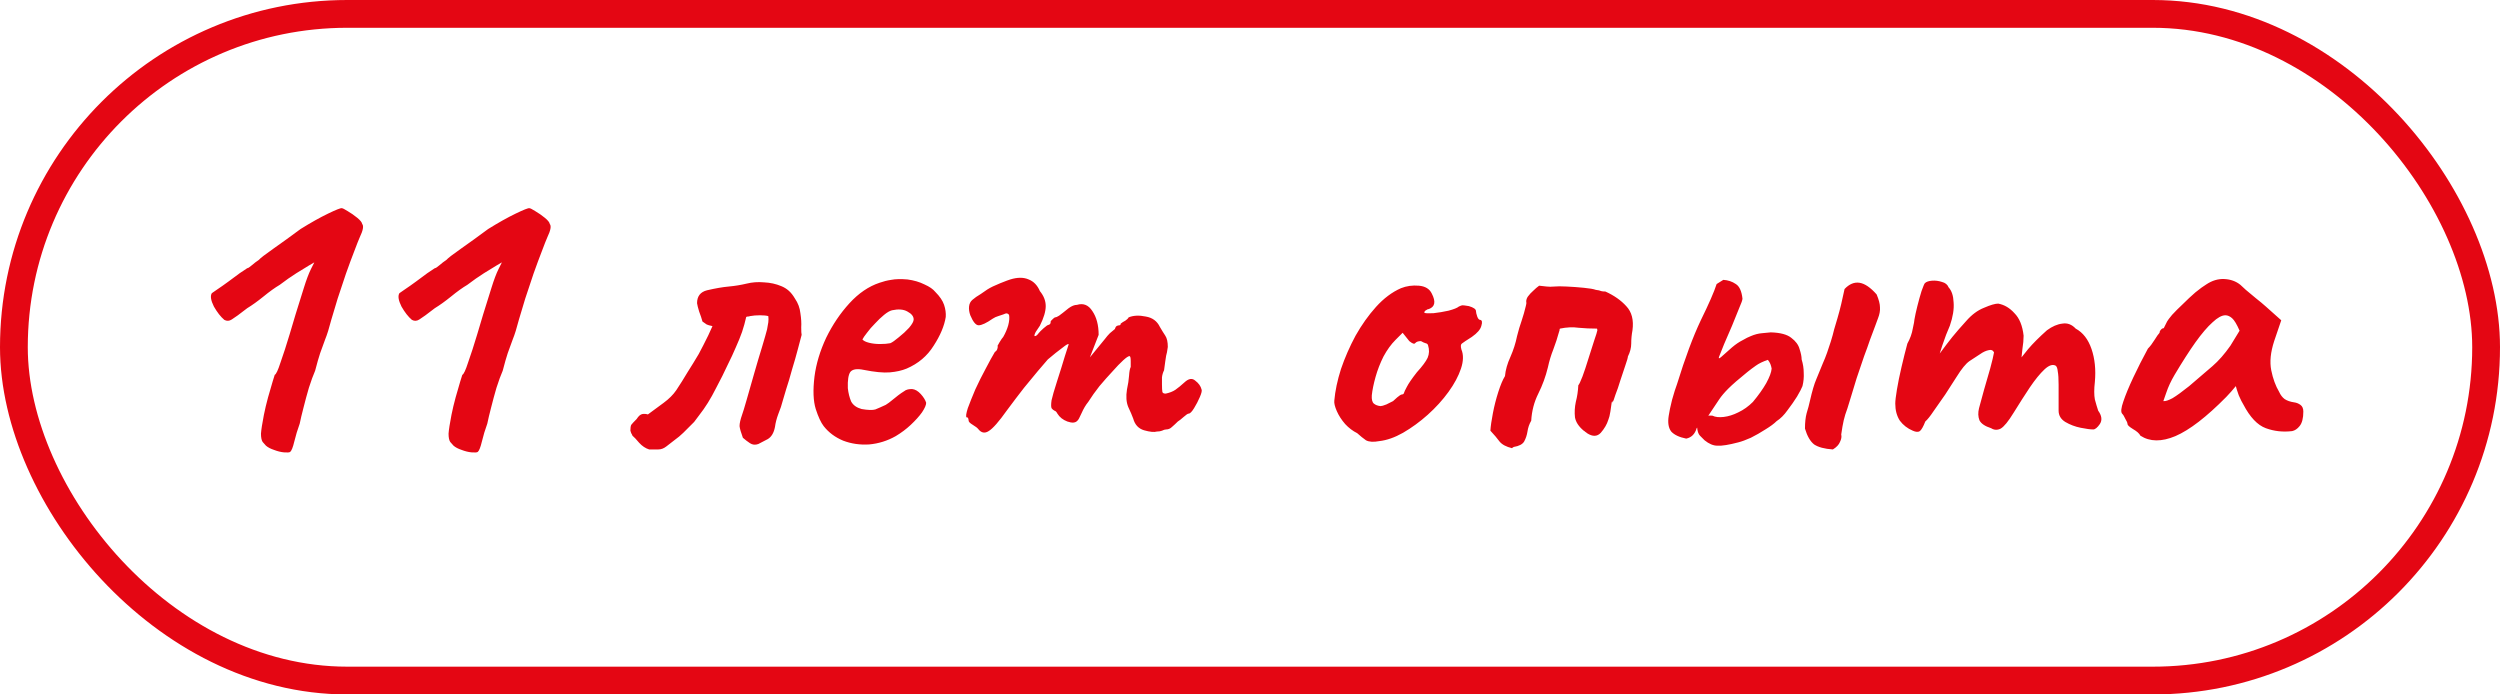
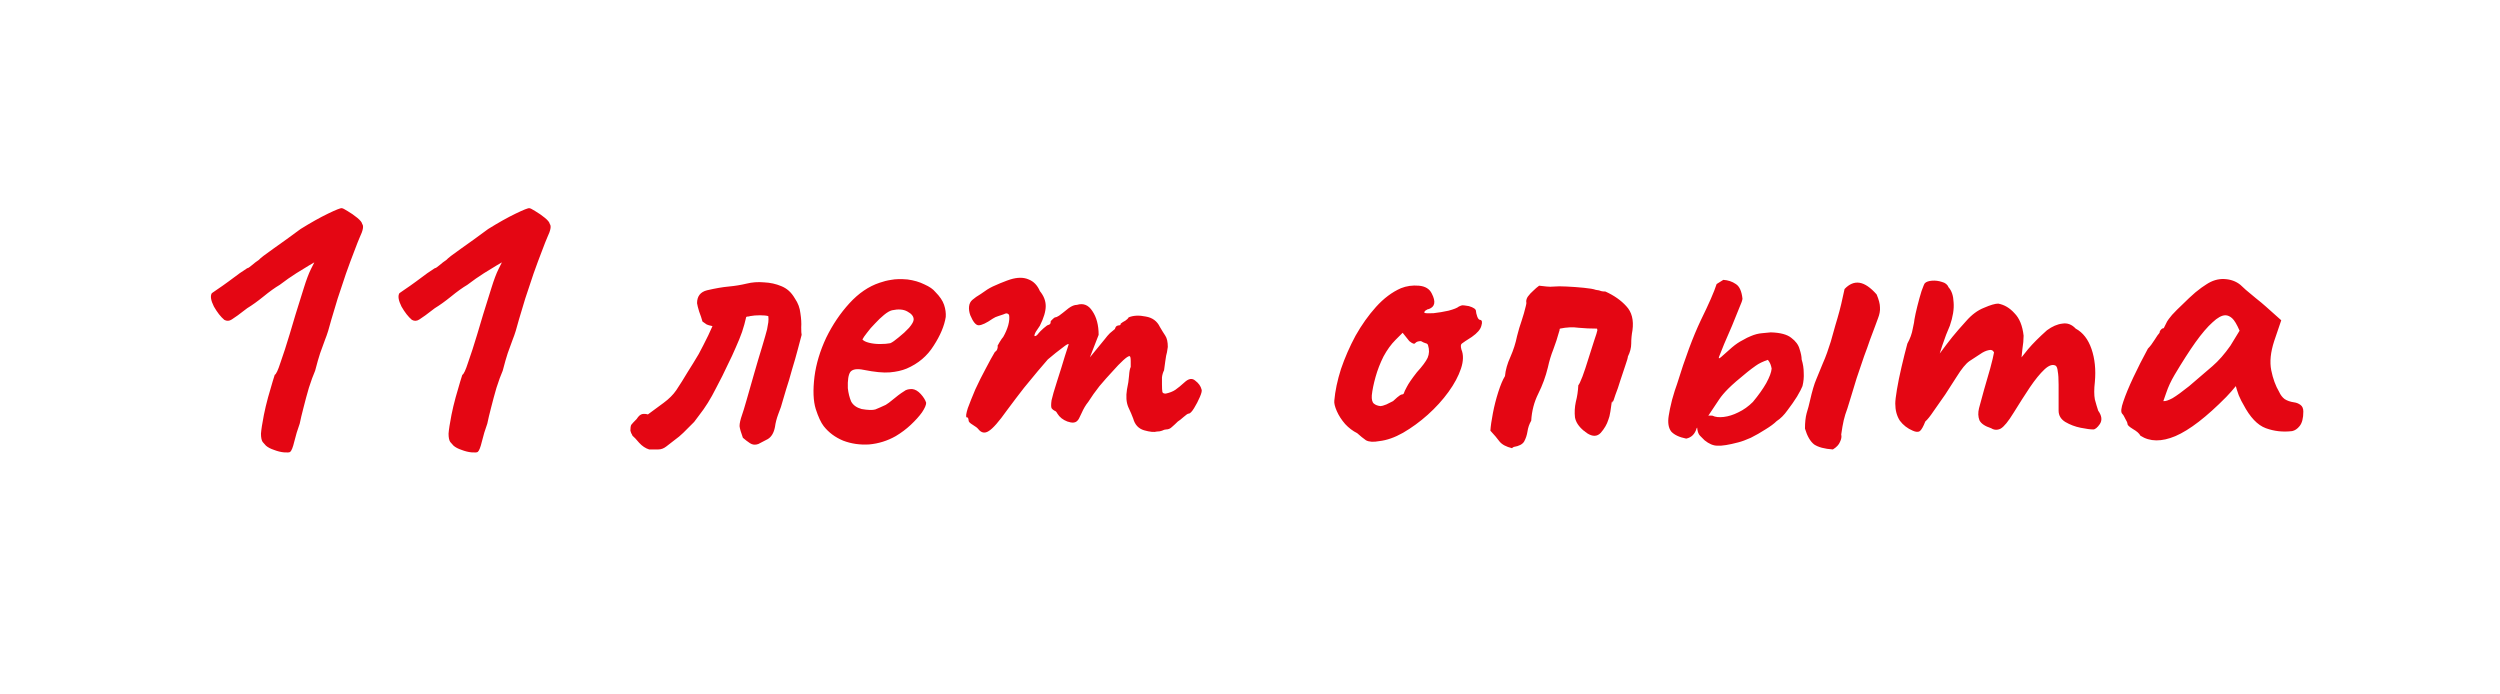
<svg xmlns="http://www.w3.org/2000/svg" width="90" height="25" viewBox="0 0 90 25" fill="none">
-   <rect x="0.5" y="0.5" width="89" height="24" rx="12" stroke="#E40613" />
-   <path d="M10.445 16.27C10.415 16.29 10.34 16.295 10.22 16.285C10.11 16.275 9.99 16.245 9.86 16.195C9.74 16.155 9.645 16.105 9.575 16.045C9.535 16.005 9.495 15.96 9.455 15.91C9.415 15.85 9.395 15.75 9.395 15.61C9.405 15.47 9.44 15.245 9.5 14.935C9.54 14.735 9.59 14.525 9.65 14.305C9.71 14.085 9.765 13.895 9.815 13.735C9.865 13.575 9.89 13.495 9.89 13.495C9.94 13.475 10.01 13.325 10.1 13.045C10.2 12.765 10.31 12.425 10.43 12.025C10.47 11.885 10.54 11.65 10.64 11.32C10.74 10.99 10.84 10.67 10.94 10.36C11.03 10.07 11.115 9.845 11.195 9.685C11.275 9.525 11.315 9.445 11.315 9.445C11.315 9.445 11.255 9.48 11.135 9.55C11.015 9.62 10.86 9.715 10.67 9.835C10.48 9.955 10.28 10.095 10.07 10.255C9.9 10.355 9.705 10.495 9.485 10.675C9.275 10.845 9.08 10.985 8.9 11.095C8.63 11.305 8.445 11.44 8.345 11.5C8.255 11.56 8.165 11.565 8.075 11.515C7.945 11.405 7.82 11.245 7.7 11.035C7.59 10.815 7.565 10.655 7.625 10.555C7.645 10.545 7.71 10.5 7.82 10.42C7.94 10.34 8.075 10.245 8.225 10.135C8.375 10.025 8.51 9.925 8.63 9.835C8.76 9.745 8.85 9.685 8.9 9.655C8.93 9.655 8.985 9.62 9.065 9.55C9.145 9.48 9.23 9.415 9.32 9.355C9.37 9.295 9.545 9.16 9.845 8.95C10.145 8.74 10.47 8.505 10.82 8.245C11.19 8.015 11.52 7.83 11.81 7.69C12.1 7.55 12.265 7.485 12.305 7.495C12.335 7.495 12.405 7.53 12.515 7.6C12.635 7.67 12.75 7.75 12.86 7.84C12.97 7.93 13.03 8.005 13.04 8.065C13.1 8.135 13.07 8.295 12.95 8.545C12.91 8.635 12.845 8.8 12.755 9.04C12.665 9.27 12.565 9.54 12.455 9.85C12.355 10.15 12.255 10.45 12.155 10.75C12.065 11.04 11.99 11.29 11.93 11.5C11.85 11.81 11.775 12.05 11.705 12.22C11.645 12.39 11.585 12.555 11.525 12.715C11.475 12.865 11.415 13.075 11.345 13.345C11.275 13.505 11.2 13.71 11.12 13.96C11.05 14.2 10.985 14.44 10.925 14.68C10.865 14.91 10.82 15.1 10.79 15.25C10.71 15.47 10.645 15.685 10.595 15.895C10.545 16.105 10.495 16.23 10.445 16.27ZM17.198 16.27C17.168 16.29 17.093 16.295 16.973 16.285C16.863 16.275 16.743 16.245 16.613 16.195C16.493 16.155 16.398 16.105 16.328 16.045C16.288 16.005 16.248 15.96 16.208 15.91C16.168 15.85 16.148 15.75 16.148 15.61C16.158 15.47 16.193 15.245 16.253 14.935C16.293 14.735 16.343 14.525 16.403 14.305C16.463 14.085 16.518 13.895 16.568 13.735C16.618 13.575 16.643 13.495 16.643 13.495C16.693 13.475 16.763 13.325 16.853 13.045C16.953 12.765 17.063 12.425 17.183 12.025C17.223 11.885 17.293 11.65 17.393 11.32C17.493 10.99 17.593 10.67 17.693 10.36C17.783 10.07 17.868 9.845 17.948 9.685C18.028 9.525 18.068 9.445 18.068 9.445C18.068 9.445 18.008 9.48 17.888 9.55C17.768 9.62 17.613 9.715 17.423 9.835C17.233 9.955 17.033 10.095 16.823 10.255C16.653 10.355 16.458 10.495 16.238 10.675C16.028 10.845 15.833 10.985 15.653 11.095C15.383 11.305 15.198 11.44 15.098 11.5C15.008 11.56 14.918 11.565 14.828 11.515C14.698 11.405 14.573 11.245 14.453 11.035C14.343 10.815 14.318 10.655 14.378 10.555C14.398 10.545 14.463 10.5 14.573 10.42C14.693 10.34 14.828 10.245 14.978 10.135C15.128 10.025 15.263 9.925 15.383 9.835C15.513 9.745 15.603 9.685 15.653 9.655C15.683 9.655 15.738 9.62 15.818 9.55C15.898 9.48 15.983 9.415 16.073 9.355C16.123 9.295 16.298 9.16 16.598 8.95C16.898 8.74 17.223 8.505 17.573 8.245C17.943 8.015 18.273 7.83 18.563 7.69C18.853 7.55 19.018 7.485 19.058 7.495C19.088 7.495 19.158 7.53 19.268 7.6C19.388 7.67 19.503 7.75 19.613 7.84C19.723 7.93 19.783 8.005 19.793 8.065C19.853 8.135 19.823 8.295 19.703 8.545C19.663 8.635 19.598 8.8 19.508 9.04C19.418 9.27 19.318 9.54 19.208 9.85C19.108 10.15 19.008 10.45 18.908 10.75C18.818 11.04 18.743 11.29 18.683 11.5C18.603 11.81 18.528 12.05 18.458 12.22C18.398 12.39 18.338 12.555 18.278 12.715C18.228 12.865 18.168 13.075 18.098 13.345C18.028 13.505 17.953 13.71 17.873 13.96C17.803 14.2 17.738 14.44 17.678 14.68C17.618 14.91 17.573 15.1 17.543 15.25C17.463 15.47 17.398 15.685 17.348 15.895C17.298 16.105 17.248 16.23 17.198 16.27ZM23.369 16.18C23.239 16.14 23.119 16.06 23.009 15.94C22.909 15.82 22.829 15.735 22.769 15.685C22.759 15.655 22.744 15.625 22.724 15.595C22.714 15.565 22.704 15.535 22.694 15.505C22.694 15.405 22.704 15.335 22.724 15.295C22.754 15.255 22.819 15.185 22.919 15.085C22.989 14.975 23.059 14.915 23.129 14.905C23.199 14.895 23.264 14.9 23.324 14.92C23.524 14.77 23.714 14.63 23.894 14.5C24.084 14.36 24.234 14.21 24.344 14.05C24.484 13.84 24.619 13.625 24.749 13.405C24.889 13.185 25.024 12.965 25.154 12.745C25.204 12.655 25.259 12.55 25.319 12.43C25.379 12.31 25.439 12.19 25.499 12.07C25.559 11.94 25.609 11.83 25.649 11.74C25.549 11.72 25.479 11.7 25.439 11.68C25.399 11.65 25.349 11.615 25.289 11.575C25.259 11.465 25.219 11.345 25.169 11.215C25.129 11.085 25.104 10.985 25.094 10.915C25.094 10.665 25.214 10.51 25.454 10.45C25.754 10.38 26.014 10.335 26.234 10.315C26.454 10.295 26.669 10.26 26.879 10.21C27.079 10.16 27.289 10.145 27.509 10.165C27.729 10.175 27.934 10.22 28.124 10.3C28.224 10.34 28.314 10.395 28.394 10.465C28.474 10.535 28.549 10.63 28.619 10.75C28.729 10.91 28.794 11.085 28.814 11.275C28.844 11.465 28.854 11.635 28.844 11.785C28.844 11.925 28.849 12.015 28.859 12.055C28.829 12.165 28.784 12.335 28.724 12.565C28.664 12.795 28.594 13.04 28.514 13.3C28.444 13.56 28.374 13.795 28.304 14.005C28.244 14.205 28.204 14.34 28.184 14.41C28.144 14.57 28.089 14.735 28.019 14.905C27.959 15.065 27.919 15.22 27.899 15.37C27.859 15.58 27.774 15.725 27.644 15.805C27.514 15.875 27.399 15.935 27.299 15.985C27.189 16.025 27.089 16.015 26.999 15.955C26.909 15.895 26.824 15.83 26.744 15.76C26.674 15.57 26.634 15.43 26.624 15.34C26.624 15.24 26.654 15.105 26.714 14.935C26.744 14.855 26.799 14.675 26.879 14.395C26.959 14.115 27.049 13.8 27.149 13.45C27.249 13.1 27.344 12.78 27.434 12.49C27.524 12.19 27.584 11.98 27.614 11.86C27.634 11.76 27.649 11.675 27.659 11.605C27.669 11.525 27.669 11.45 27.659 11.38C27.589 11.36 27.489 11.35 27.359 11.35C27.229 11.35 27.109 11.36 26.999 11.38C26.979 11.39 26.954 11.395 26.924 11.395C26.904 11.395 26.884 11.4 26.864 11.41C26.824 11.59 26.774 11.77 26.714 11.95C26.654 12.12 26.579 12.305 26.489 12.505C26.409 12.695 26.309 12.91 26.189 13.15C26.079 13.39 25.944 13.66 25.784 13.96C25.684 14.16 25.584 14.34 25.484 14.5C25.384 14.66 25.279 14.81 25.169 14.95L24.989 15.19C24.929 15.25 24.864 15.315 24.794 15.385C24.724 15.455 24.659 15.52 24.599 15.58C24.539 15.63 24.489 15.675 24.449 15.715L23.984 16.075C23.894 16.145 23.799 16.18 23.699 16.18C23.599 16.18 23.489 16.18 23.369 16.18ZM32.247 15.7C31.947 15.87 31.627 15.97 31.287 16C30.957 16.02 30.647 15.975 30.357 15.865C30.067 15.745 29.832 15.57 29.652 15.34C29.552 15.21 29.457 15.005 29.367 14.725C29.277 14.435 29.262 14.045 29.322 13.555C29.382 13.095 29.522 12.63 29.742 12.16C29.972 11.69 30.252 11.275 30.582 10.915C30.912 10.555 31.272 10.31 31.662 10.18C31.802 10.13 31.942 10.095 32.082 10.075C32.232 10.045 32.427 10.04 32.667 10.06C32.897 10.09 33.102 10.15 33.282 10.24C33.462 10.32 33.592 10.41 33.672 10.51C33.832 10.67 33.937 10.825 33.987 10.975C34.037 11.125 34.057 11.27 34.047 11.41C33.997 11.73 33.852 12.075 33.612 12.445C33.382 12.815 33.057 13.09 32.637 13.27C32.467 13.34 32.267 13.385 32.037 13.405C31.807 13.425 31.492 13.395 31.092 13.315C30.852 13.265 30.692 13.29 30.612 13.39C30.542 13.49 30.512 13.685 30.522 13.975C30.542 14.155 30.582 14.315 30.642 14.455C30.712 14.585 30.837 14.675 31.017 14.725C31.247 14.765 31.412 14.77 31.512 14.74C31.612 14.7 31.737 14.645 31.887 14.575C31.967 14.525 32.042 14.47 32.112 14.41C32.192 14.35 32.267 14.29 32.337 14.23C32.417 14.17 32.482 14.125 32.532 14.095C32.582 14.055 32.632 14.03 32.682 14.02C32.732 14.01 32.782 14.005 32.832 14.005C32.942 14.015 33.047 14.075 33.147 14.185C33.247 14.295 33.312 14.4 33.342 14.5C33.342 14.58 33.292 14.695 33.192 14.845C33.092 14.985 32.957 15.135 32.787 15.295C32.627 15.445 32.447 15.58 32.247 15.7ZM32.052 12.355C32.122 12.325 32.222 12.255 32.352 12.145C32.492 12.035 32.617 11.92 32.727 11.8C32.837 11.67 32.892 11.57 32.892 11.5C32.892 11.39 32.817 11.295 32.667 11.215C32.527 11.135 32.342 11.12 32.112 11.17C32.032 11.19 31.937 11.245 31.827 11.335C31.717 11.425 31.607 11.53 31.497 11.65C31.387 11.76 31.292 11.87 31.212 11.98C31.132 12.08 31.077 12.16 31.047 12.22C31.087 12.27 31.167 12.31 31.287 12.34C31.407 12.37 31.537 12.385 31.677 12.385C31.827 12.385 31.952 12.375 32.052 12.355ZM35.216 15.445C35.186 15.405 35.121 15.355 35.021 15.295C34.921 15.235 34.871 15.185 34.871 15.145C34.871 15.125 34.866 15.1 34.856 15.07C34.856 15.04 34.836 15.025 34.796 15.025C34.766 14.995 34.781 14.885 34.841 14.695C34.911 14.505 35.001 14.28 35.111 14.02C35.231 13.76 35.356 13.51 35.486 13.27C35.616 13.02 35.726 12.82 35.816 12.67C35.866 12.64 35.896 12.6 35.906 12.55C35.926 12.49 35.926 12.46 35.906 12.46C35.906 12.46 35.931 12.415 35.981 12.325C36.041 12.225 36.086 12.16 36.116 12.13C36.196 11.99 36.256 11.85 36.296 11.71C36.336 11.56 36.346 11.435 36.326 11.335C36.286 11.285 36.241 11.27 36.191 11.29C36.141 11.31 36.116 11.32 36.116 11.32C36.076 11.33 36.016 11.35 35.936 11.38C35.866 11.4 35.801 11.43 35.741 11.47C35.511 11.63 35.341 11.71 35.231 11.71C35.131 11.71 35.031 11.59 34.931 11.35C34.891 11.24 34.876 11.135 34.886 11.035C34.896 10.935 34.936 10.855 35.006 10.795C35.086 10.725 35.186 10.655 35.306 10.585C35.426 10.505 35.506 10.45 35.546 10.42C35.656 10.35 35.811 10.275 36.011 10.195C36.211 10.115 36.331 10.07 36.371 10.06C36.631 9.98 36.851 9.98 37.031 10.06C37.211 10.13 37.346 10.27 37.436 10.48C37.576 10.65 37.646 10.83 37.646 11.02C37.646 11.21 37.576 11.445 37.436 11.725L37.286 11.95C37.236 12.05 37.226 12.1 37.256 12.1C37.296 12.1 37.341 12.065 37.391 11.995C37.421 11.955 37.481 11.895 37.571 11.815C37.661 11.735 37.721 11.695 37.751 11.695C37.751 11.695 37.761 11.69 37.781 11.68C37.811 11.67 37.826 11.63 37.826 11.56C37.856 11.53 37.886 11.5 37.916 11.47C37.956 11.44 37.976 11.425 37.976 11.425C38.016 11.425 38.066 11.405 38.126 11.365C38.196 11.315 38.311 11.225 38.471 11.095C38.581 11.015 38.681 10.975 38.771 10.975C39.001 10.905 39.186 10.98 39.326 11.2C39.476 11.42 39.551 11.705 39.551 12.055L39.236 12.865L39.776 12.205C39.836 12.125 39.896 12.055 39.956 11.995C40.026 11.935 40.086 11.885 40.136 11.845C40.156 11.775 40.186 11.735 40.226 11.725C40.266 11.715 40.286 11.71 40.286 11.71C40.286 11.71 40.296 11.71 40.316 11.71C40.336 11.7 40.346 11.68 40.346 11.65C40.396 11.61 40.451 11.575 40.511 11.545C40.571 11.505 40.611 11.465 40.631 11.425C40.801 11.355 41.006 11.345 41.246 11.395C41.486 11.435 41.656 11.56 41.756 11.77C41.826 11.89 41.891 11.995 41.951 12.085C42.011 12.175 42.041 12.31 42.041 12.49C42.021 12.64 42.001 12.745 41.981 12.805C41.971 12.865 41.961 12.93 41.951 13C41.941 13.06 41.926 13.17 41.906 13.33C41.866 13.41 41.841 13.495 41.831 13.585C41.831 13.675 41.831 13.76 41.831 13.84C41.831 13.97 41.836 14.06 41.846 14.11C41.856 14.15 41.896 14.17 41.966 14.17C42.106 14.14 42.221 14.095 42.311 14.035C42.411 13.965 42.521 13.875 42.641 13.765C42.791 13.625 42.921 13.605 43.031 13.705C43.151 13.795 43.226 13.9 43.256 14.02C43.276 14.06 43.256 14.15 43.196 14.29C43.136 14.43 43.066 14.565 42.986 14.695C42.906 14.825 42.841 14.89 42.791 14.89C42.761 14.89 42.701 14.93 42.611 15.01C42.521 15.09 42.451 15.145 42.401 15.175C42.331 15.245 42.261 15.31 42.191 15.37C42.131 15.43 42.061 15.46 41.981 15.46C41.941 15.46 41.891 15.475 41.831 15.505C41.781 15.525 41.721 15.535 41.651 15.535C41.551 15.565 41.396 15.55 41.186 15.49C40.986 15.43 40.856 15.29 40.796 15.07C40.756 14.96 40.696 14.82 40.616 14.65C40.546 14.48 40.531 14.27 40.571 14.02C40.611 13.84 40.636 13.675 40.646 13.525C40.656 13.375 40.676 13.27 40.706 13.21C40.706 13.18 40.706 13.11 40.706 13C40.706 12.88 40.691 12.82 40.661 12.82C40.621 12.82 40.546 12.87 40.436 12.97C40.326 13.07 40.196 13.205 40.046 13.375C39.896 13.535 39.741 13.71 39.581 13.9C39.431 14.09 39.296 14.28 39.176 14.47C39.086 14.58 39.006 14.715 38.936 14.875C38.866 15.035 38.816 15.125 38.786 15.145C38.716 15.225 38.596 15.235 38.426 15.175C38.266 15.115 38.146 15.02 38.066 14.89C38.036 14.83 38.001 14.795 37.961 14.785C37.921 14.765 37.886 14.735 37.856 14.695C37.836 14.645 37.836 14.55 37.856 14.41C37.886 14.27 37.951 14.045 38.051 13.735C38.161 13.395 38.256 13.09 38.336 12.82C38.426 12.54 38.471 12.4 38.471 12.4C38.471 12.36 38.396 12.4 38.246 12.52C38.096 12.63 37.921 12.77 37.721 12.94C37.631 13.05 37.511 13.19 37.361 13.36C37.221 13.53 37.056 13.73 36.866 13.96C36.686 14.19 36.481 14.46 36.251 14.77C35.961 15.18 35.741 15.43 35.591 15.52C35.451 15.61 35.326 15.585 35.216 15.445ZM49.655 15.88C49.445 15.92 49.285 15.91 49.175 15.85C49.075 15.78 48.97 15.695 48.86 15.595C48.7 15.515 48.555 15.405 48.425 15.265C48.295 15.115 48.195 14.96 48.125 14.8C48.055 14.64 48.025 14.515 48.035 14.425C48.065 14.075 48.145 13.695 48.275 13.285C48.415 12.875 48.59 12.475 48.8 12.085C49.02 11.695 49.265 11.35 49.535 11.05C49.815 10.74 50.115 10.515 50.435 10.375C50.635 10.295 50.85 10.265 51.08 10.285C51.31 10.305 51.465 10.4 51.545 10.57C51.695 10.86 51.66 11.045 51.44 11.125C51.41 11.125 51.375 11.14 51.335 11.17C51.295 11.19 51.275 11.22 51.275 11.26C51.315 11.28 51.425 11.285 51.605 11.275C51.785 11.255 51.965 11.225 52.145 11.185C52.335 11.135 52.46 11.085 52.52 11.035C52.58 11.005 52.625 10.99 52.655 10.99C52.685 10.99 52.76 11 52.88 11.02C53.05 11.07 53.135 11.13 53.135 11.2C53.135 11.24 53.15 11.305 53.18 11.395C53.21 11.475 53.245 11.515 53.285 11.515C53.355 11.525 53.37 11.595 53.33 11.725C53.3 11.855 53.185 11.99 52.985 12.13C52.795 12.25 52.675 12.33 52.625 12.37C52.585 12.4 52.58 12.47 52.61 12.58C52.69 12.77 52.685 13 52.595 13.27C52.505 13.54 52.355 13.82 52.145 14.11C51.935 14.4 51.685 14.675 51.395 14.935C51.115 15.185 50.82 15.4 50.51 15.58C50.21 15.75 49.925 15.85 49.655 15.88ZM49.7 14.62C49.74 14.62 49.81 14.6 49.91 14.56C50.01 14.51 50.09 14.47 50.15 14.44C50.19 14.4 50.24 14.355 50.3 14.305C50.37 14.245 50.425 14.21 50.465 14.2C50.505 14.2 50.53 14.185 50.54 14.155C50.55 14.115 50.585 14.04 50.645 13.93C50.705 13.81 50.825 13.635 51.005 13.405C51.205 13.185 51.335 13.01 51.395 12.88C51.455 12.74 51.46 12.59 51.41 12.43C51.4 12.39 51.37 12.365 51.32 12.355C51.28 12.345 51.225 12.32 51.155 12.28C51.055 12.28 50.985 12.305 50.945 12.355C50.915 12.395 50.845 12.37 50.735 12.28L50.495 11.98L50.24 12.235C50.08 12.395 49.935 12.595 49.805 12.835C49.685 13.075 49.59 13.32 49.52 13.57C49.45 13.82 49.405 14.04 49.385 14.23C49.375 14.38 49.4 14.48 49.46 14.53C49.52 14.58 49.6 14.61 49.7 14.62ZM54.434 16.135C54.224 16.085 54.074 16.005 53.984 15.895C53.904 15.785 53.794 15.655 53.654 15.505C53.664 15.345 53.694 15.135 53.744 14.875C53.794 14.615 53.859 14.36 53.939 14.11C54.019 13.86 54.099 13.67 54.179 13.54C54.199 13.32 54.264 13.09 54.374 12.85C54.484 12.6 54.564 12.35 54.614 12.1C54.664 11.9 54.719 11.715 54.779 11.545C54.839 11.365 54.889 11.19 54.929 11.02C54.949 10.96 54.954 10.905 54.944 10.855C54.944 10.795 54.964 10.735 55.004 10.675C55.064 10.595 55.129 10.525 55.199 10.465C55.269 10.395 55.339 10.335 55.409 10.285C55.519 10.295 55.609 10.305 55.679 10.315C55.759 10.325 55.854 10.325 55.964 10.315C56.054 10.305 56.199 10.305 56.399 10.315C56.609 10.325 56.814 10.34 57.014 10.36C57.224 10.38 57.369 10.405 57.449 10.435C57.539 10.445 57.604 10.46 57.644 10.48C57.684 10.49 57.734 10.495 57.794 10.495C58.104 10.635 58.354 10.81 58.544 11.02C58.744 11.23 58.819 11.52 58.769 11.89C58.739 12.05 58.724 12.21 58.724 12.37C58.724 12.52 58.684 12.675 58.604 12.835C58.604 12.875 58.574 12.98 58.514 13.15C58.464 13.31 58.404 13.49 58.334 13.69C58.274 13.89 58.214 14.065 58.154 14.215C58.134 14.285 58.114 14.345 58.094 14.395C58.074 14.445 58.059 14.48 58.049 14.5C58.049 14.42 58.039 14.42 58.019 14.5C58.009 14.58 57.994 14.685 57.974 14.815C57.954 14.945 57.929 15.045 57.899 15.115C57.849 15.275 57.759 15.43 57.629 15.58C57.499 15.72 57.334 15.725 57.134 15.595C57.114 15.575 57.094 15.56 57.074 15.55C57.054 15.53 57.034 15.515 57.014 15.505C56.834 15.355 56.729 15.195 56.699 15.025C56.679 14.845 56.689 14.66 56.729 14.47C56.779 14.28 56.809 14.08 56.819 13.87C56.849 13.84 56.899 13.735 56.969 13.555C57.039 13.365 57.109 13.155 57.179 12.925C57.259 12.685 57.329 12.465 57.389 12.265C57.459 12.065 57.499 11.935 57.509 11.875C57.509 11.865 57.504 11.86 57.494 11.86C57.494 11.85 57.494 11.84 57.494 11.83C57.264 11.83 57.044 11.82 56.834 11.8C56.624 11.77 56.399 11.78 56.159 11.83C56.149 11.84 56.144 11.855 56.144 11.875C56.144 11.895 56.139 11.915 56.129 11.935C56.069 12.155 55.999 12.37 55.919 12.58C55.839 12.78 55.774 12.995 55.724 13.225C55.644 13.555 55.529 13.87 55.379 14.17C55.229 14.47 55.144 14.795 55.124 15.145C55.054 15.265 55.009 15.395 54.989 15.535C54.969 15.665 54.929 15.785 54.869 15.895C54.809 15.995 54.684 16.06 54.494 16.09C54.484 16.1 54.474 16.105 54.464 16.105C54.454 16.115 54.444 16.125 54.434 16.135ZM62.579 15.925C62.239 16.015 61.989 16.055 61.829 16.045C61.679 16.045 61.524 15.98 61.364 15.85C61.314 15.8 61.259 15.745 61.199 15.685C61.139 15.625 61.104 15.515 61.094 15.355C61.084 15.285 61.124 15.2 61.214 15.1C61.314 14.99 61.459 14.945 61.649 14.965C61.749 15.015 61.884 15.03 62.054 15.01C62.224 14.99 62.399 14.935 62.579 14.845C62.769 14.755 62.944 14.63 63.104 14.47C63.304 14.23 63.464 14.005 63.584 13.795C63.704 13.575 63.769 13.4 63.779 13.27C63.769 13.21 63.754 13.155 63.734 13.105C63.714 13.055 63.684 13.005 63.644 12.955C63.464 13.015 63.319 13.085 63.209 13.165C63.109 13.235 63.009 13.31 62.909 13.39C62.599 13.64 62.369 13.84 62.219 13.99C62.079 14.13 61.969 14.26 61.889 14.38C61.809 14.5 61.709 14.65 61.589 14.83C61.509 14.96 61.414 15.08 61.304 15.19C61.194 15.29 61.119 15.365 61.079 15.415C61.019 15.625 60.894 15.75 60.704 15.79C60.454 15.74 60.274 15.655 60.164 15.535C60.064 15.405 60.034 15.215 60.074 14.965C60.094 14.825 60.134 14.635 60.194 14.395C60.264 14.145 60.324 13.955 60.374 13.825C60.664 12.885 60.949 12.12 61.229 11.53C61.519 10.94 61.709 10.505 61.799 10.225L62.039 10.075C62.209 10.085 62.359 10.135 62.489 10.225C62.619 10.305 62.699 10.48 62.729 10.75C62.729 10.8 62.689 10.915 62.609 11.095C62.539 11.275 62.454 11.485 62.354 11.725C62.254 11.955 62.159 12.175 62.069 12.385C61.989 12.585 61.929 12.735 61.889 12.835C61.859 12.915 61.884 12.92 61.964 12.85C62.054 12.77 62.184 12.655 62.354 12.505C62.484 12.395 62.609 12.31 62.729 12.25C62.849 12.18 62.949 12.13 63.029 12.1C63.169 12.04 63.304 12.005 63.434 11.995C63.574 11.985 63.679 11.975 63.749 11.965C64.089 11.975 64.334 12.04 64.484 12.16C64.644 12.28 64.744 12.415 64.784 12.565C64.834 12.715 64.859 12.84 64.859 12.94C64.909 13.1 64.934 13.26 64.934 13.42C64.944 13.58 64.929 13.74 64.889 13.9C64.859 13.98 64.794 14.105 64.694 14.275C64.594 14.435 64.479 14.6 64.349 14.77C64.229 14.94 64.099 15.07 63.959 15.16C63.869 15.25 63.734 15.35 63.554 15.46C63.384 15.57 63.209 15.67 63.029 15.76C62.849 15.84 62.699 15.895 62.579 15.925ZM65.984 16.18C65.684 16.16 65.459 16.1 65.309 16C65.169 15.89 65.059 15.7 64.979 15.43C64.979 15.21 64.999 15.025 65.039 14.875C65.089 14.715 65.129 14.565 65.159 14.425C65.239 14.075 65.314 13.82 65.384 13.66C65.454 13.49 65.534 13.295 65.624 13.075C65.674 12.965 65.724 12.84 65.774 12.7C65.824 12.56 65.869 12.425 65.909 12.295C65.959 12.135 65.999 11.99 66.029 11.86C66.069 11.72 66.109 11.585 66.149 11.455C66.199 11.285 66.244 11.115 66.284 10.945C66.324 10.775 66.364 10.595 66.404 10.405C66.574 10.225 66.754 10.15 66.944 10.18C67.134 10.21 67.339 10.35 67.559 10.6C67.639 10.79 67.679 10.945 67.679 11.065C67.689 11.185 67.664 11.32 67.604 11.47C67.584 11.52 67.549 11.615 67.499 11.755C67.449 11.885 67.389 12.045 67.319 12.235C67.259 12.415 67.189 12.61 67.109 12.82C67.019 13.08 66.929 13.345 66.839 13.615C66.759 13.875 66.689 14.105 66.629 14.305C66.569 14.495 66.529 14.625 66.509 14.695C66.449 14.855 66.404 15 66.374 15.13C66.344 15.26 66.314 15.43 66.284 15.64C66.304 15.72 66.289 15.81 66.239 15.91C66.199 16.01 66.114 16.1 65.984 16.18ZM68.86 15.505C68.67 15.425 68.515 15.305 68.395 15.145C68.285 14.975 68.23 14.77 68.23 14.53C68.23 14.43 68.25 14.26 68.29 14.02C68.33 13.78 68.385 13.51 68.455 13.21C68.525 12.91 68.595 12.63 68.665 12.37C68.765 12.19 68.83 12.01 68.86 11.83C68.9 11.65 68.92 11.54 68.92 11.5C68.94 11.38 68.975 11.22 69.025 11.02C69.075 10.82 69.125 10.64 69.175 10.48C69.235 10.31 69.275 10.215 69.295 10.195C69.345 10.145 69.43 10.115 69.55 10.105C69.67 10.095 69.79 10.11 69.91 10.15C70.03 10.18 70.11 10.245 70.15 10.345C70.26 10.465 70.32 10.645 70.33 10.885C70.35 11.125 70.305 11.405 70.195 11.725C70.105 11.925 70.015 12.16 69.925 12.43C69.835 12.7 69.755 12.95 69.685 13.18C69.625 13.4 69.59 13.55 69.58 13.63L69.04 13.615C69.21 13.455 69.37 13.29 69.52 13.12C69.67 12.94 69.78 12.8 69.85 12.7C70.02 12.47 70.165 12.28 70.285 12.13C70.415 11.97 70.58 11.78 70.78 11.56C70.98 11.33 71.195 11.17 71.425 11.08C71.655 10.98 71.825 10.93 71.935 10.93C72.155 10.97 72.35 11.085 72.52 11.275C72.7 11.455 72.81 11.725 72.85 12.085C72.85 12.225 72.835 12.39 72.805 12.58C72.785 12.77 72.775 12.865 72.775 12.865C72.775 12.865 72.855 12.765 73.015 12.565C73.185 12.365 73.41 12.14 73.69 11.89C73.88 11.75 74.065 11.67 74.245 11.65C74.425 11.62 74.585 11.68 74.725 11.83C74.985 11.97 75.175 12.215 75.295 12.565C75.415 12.915 75.455 13.31 75.415 13.75C75.385 14.01 75.385 14.22 75.415 14.38C75.455 14.53 75.495 14.665 75.535 14.785C75.665 14.965 75.685 15.125 75.595 15.265C75.505 15.395 75.425 15.46 75.355 15.46C75.255 15.46 75.105 15.44 74.905 15.4C74.705 15.36 74.52 15.29 74.35 15.19C74.19 15.09 74.11 14.955 74.11 14.785V13.855C74.11 13.635 74.1 13.475 74.08 13.375C74.07 13.265 74.045 13.195 74.005 13.165C73.895 13.105 73.76 13.15 73.6 13.3C73.44 13.45 73.265 13.665 73.075 13.945C72.895 14.215 72.7 14.52 72.49 14.86C72.3 15.17 72.145 15.36 72.025 15.43C71.905 15.49 71.79 15.485 71.68 15.415C71.46 15.345 71.32 15.25 71.26 15.13C71.21 15 71.205 14.855 71.245 14.695C71.295 14.525 71.355 14.305 71.425 14.035C71.505 13.765 71.58 13.505 71.65 13.255C71.72 12.995 71.765 12.805 71.785 12.685C71.745 12.605 71.675 12.58 71.575 12.61C71.485 12.63 71.39 12.675 71.29 12.745C71.17 12.825 71.04 12.91 70.9 13C70.77 13.09 70.615 13.28 70.435 13.57C70.315 13.76 70.18 13.97 70.03 14.2C69.88 14.42 69.74 14.62 69.61 14.8C69.49 14.98 69.39 15.105 69.31 15.175C69.24 15.355 69.175 15.47 69.115 15.52C69.055 15.56 68.97 15.555 68.86 15.505ZM77.055 15.685C77.015 15.605 76.925 15.525 76.785 15.445C76.655 15.365 76.59 15.305 76.59 15.265C76.59 15.225 76.565 15.165 76.515 15.085C76.475 14.995 76.435 14.93 76.395 14.89C76.345 14.83 76.36 14.685 76.44 14.455C76.52 14.215 76.64 13.925 76.8 13.585C76.96 13.245 77.135 12.9 77.325 12.55C77.405 12.47 77.485 12.365 77.565 12.235C77.645 12.105 77.705 12.02 77.745 11.98C77.745 11.94 77.76 11.905 77.79 11.875C77.82 11.835 77.855 11.815 77.895 11.815L78.015 11.575C78.035 11.535 78.095 11.455 78.195 11.335C78.305 11.215 78.435 11.085 78.585 10.945C78.735 10.795 78.885 10.655 79.035 10.525C79.195 10.395 79.325 10.3 79.425 10.24C79.635 10.1 79.85 10.035 80.07 10.045C80.3 10.055 80.495 10.125 80.655 10.255C80.685 10.285 80.75 10.345 80.85 10.435C80.96 10.525 81.08 10.625 81.21 10.735C81.35 10.845 81.47 10.945 81.57 11.035L82.125 11.53L81.87 12.28C81.74 12.68 81.705 13.03 81.765 13.33C81.825 13.63 81.92 13.89 82.05 14.11C82.1 14.22 82.165 14.305 82.245 14.365C82.335 14.425 82.45 14.465 82.59 14.485C82.67 14.495 82.745 14.525 82.815 14.575C82.885 14.625 82.92 14.705 82.92 14.815C82.92 15.055 82.875 15.23 82.785 15.34C82.705 15.44 82.615 15.5 82.515 15.52C82.185 15.56 81.87 15.525 81.57 15.415C81.27 15.305 81 15.02 80.76 14.56C80.72 14.5 80.665 14.39 80.595 14.23C80.535 14.06 80.5 13.95 80.49 13.9C80.45 13.95 80.395 14.015 80.325 14.095C80.265 14.165 80.205 14.23 80.145 14.29C79.435 15.01 78.825 15.48 78.315 15.7C77.815 15.91 77.395 15.905 77.055 15.685ZM77.88 14.44C77.95 14.45 78.06 14.415 78.21 14.335C78.36 14.245 78.56 14.1 78.81 13.9C79.15 13.61 79.43 13.37 79.65 13.18C79.87 12.99 80.085 12.745 80.295 12.445L80.625 11.905C80.525 11.675 80.435 11.525 80.355 11.455C80.275 11.385 80.195 11.35 80.115 11.35C79.985 11.35 79.83 11.435 79.65 11.605C79.47 11.765 79.265 12.005 79.035 12.325C78.815 12.635 78.565 13.025 78.285 13.495C78.155 13.715 78.055 13.93 77.985 14.14C77.915 14.34 77.88 14.44 77.88 14.44Z" fill="#E40613" />
+   <path d="M10.445 16.27C10.415 16.29 10.34 16.295 10.22 16.285C10.11 16.275 9.99 16.245 9.86 16.195C9.74 16.155 9.645 16.105 9.575 16.045C9.535 16.005 9.495 15.96 9.455 15.91C9.415 15.85 9.395 15.75 9.395 15.61C9.405 15.47 9.44 15.245 9.5 14.935C9.54 14.735 9.59 14.525 9.65 14.305C9.71 14.085 9.765 13.895 9.815 13.735C9.865 13.575 9.89 13.495 9.89 13.495C9.94 13.475 10.01 13.325 10.1 13.045C10.2 12.765 10.31 12.425 10.43 12.025C10.47 11.885 10.54 11.65 10.64 11.32C10.74 10.99 10.84 10.67 10.94 10.36C11.03 10.07 11.115 9.845 11.195 9.685C11.275 9.525 11.315 9.445 11.315 9.445C11.315 9.445 11.255 9.48 11.135 9.55C11.015 9.62 10.86 9.715 10.67 9.835C10.48 9.955 10.28 10.095 10.07 10.255C9.9 10.355 9.705 10.495 9.485 10.675C9.275 10.845 9.08 10.985 8.9 11.095C8.63 11.305 8.445 11.44 8.345 11.5C8.255 11.56 8.165 11.565 8.075 11.515C7.945 11.405 7.82 11.245 7.7 11.035C7.59 10.815 7.565 10.655 7.625 10.555C7.645 10.545 7.71 10.5 7.82 10.42C7.94 10.34 8.075 10.245 8.225 10.135C8.375 10.025 8.51 9.925 8.63 9.835C8.76 9.745 8.85 9.685 8.9 9.655C8.93 9.655 8.985 9.62 9.065 9.55C9.145 9.48 9.23 9.415 9.32 9.355C9.37 9.295 9.545 9.16 9.845 8.95C10.145 8.74 10.47 8.505 10.82 8.245C11.19 8.015 11.52 7.83 11.81 7.69C12.1 7.55 12.265 7.485 12.305 7.495C12.335 7.495 12.405 7.53 12.515 7.6C12.635 7.67 12.75 7.75 12.86 7.84C12.97 7.93 13.03 8.005 13.04 8.065C13.1 8.135 13.07 8.295 12.95 8.545C12.91 8.635 12.845 8.8 12.755 9.04C12.665 9.27 12.565 9.54 12.455 9.85C12.355 10.15 12.255 10.45 12.155 10.75C12.065 11.04 11.99 11.29 11.93 11.5C11.85 11.81 11.775 12.05 11.705 12.22C11.645 12.39 11.585 12.555 11.525 12.715C11.475 12.865 11.415 13.075 11.345 13.345C11.275 13.505 11.2 13.71 11.12 13.96C11.05 14.2 10.985 14.44 10.925 14.68C10.865 14.91 10.82 15.1 10.79 15.25C10.71 15.47 10.645 15.685 10.595 15.895C10.545 16.105 10.495 16.23 10.445 16.27ZM17.198 16.27C17.168 16.29 17.093 16.295 16.973 16.285C16.863 16.275 16.743 16.245 16.613 16.195C16.493 16.155 16.398 16.105 16.328 16.045C16.288 16.005 16.248 15.96 16.208 15.91C16.168 15.85 16.148 15.75 16.148 15.61C16.158 15.47 16.193 15.245 16.253 14.935C16.293 14.735 16.343 14.525 16.403 14.305C16.463 14.085 16.518 13.895 16.568 13.735C16.618 13.575 16.643 13.495 16.643 13.495C16.693 13.475 16.763 13.325 16.853 13.045C16.953 12.765 17.063 12.425 17.183 12.025C17.223 11.885 17.293 11.65 17.393 11.32C17.493 10.99 17.593 10.67 17.693 10.36C17.783 10.07 17.868 9.845 17.948 9.685C18.028 9.525 18.068 9.445 18.068 9.445C18.068 9.445 18.008 9.48 17.888 9.55C17.768 9.62 17.613 9.715 17.423 9.835C17.233 9.955 17.033 10.095 16.823 10.255C16.653 10.355 16.458 10.495 16.238 10.675C16.028 10.845 15.833 10.985 15.653 11.095C15.383 11.305 15.198 11.44 15.098 11.5C15.008 11.56 14.918 11.565 14.828 11.515C14.698 11.405 14.573 11.245 14.453 11.035C14.343 10.815 14.318 10.655 14.378 10.555C14.398 10.545 14.463 10.5 14.573 10.42C14.693 10.34 14.828 10.245 14.978 10.135C15.128 10.025 15.263 9.925 15.383 9.835C15.513 9.745 15.603 9.685 15.653 9.655C15.683 9.655 15.738 9.62 15.818 9.55C15.898 9.48 15.983 9.415 16.073 9.355C16.123 9.295 16.298 9.16 16.598 8.95C16.898 8.74 17.223 8.505 17.573 8.245C17.943 8.015 18.273 7.83 18.563 7.69C18.853 7.55 19.018 7.485 19.058 7.495C19.088 7.495 19.158 7.53 19.268 7.6C19.388 7.67 19.503 7.75 19.613 7.84C19.723 7.93 19.783 8.005 19.793 8.065C19.853 8.135 19.823 8.295 19.703 8.545C19.663 8.635 19.598 8.8 19.508 9.04C19.418 9.27 19.318 9.54 19.208 9.85C19.108 10.15 19.008 10.45 18.908 10.75C18.818 11.04 18.743 11.29 18.683 11.5C18.603 11.81 18.528 12.05 18.458 12.22C18.398 12.39 18.338 12.555 18.278 12.715C18.228 12.865 18.168 13.075 18.098 13.345C18.028 13.505 17.953 13.71 17.873 13.96C17.803 14.2 17.738 14.44 17.678 14.68C17.618 14.91 17.573 15.1 17.543 15.25C17.463 15.47 17.398 15.685 17.348 15.895C17.298 16.105 17.248 16.23 17.198 16.27ZM23.369 16.18C23.239 16.14 23.119 16.06 23.009 15.94C22.909 15.82 22.829 15.735 22.769 15.685C22.759 15.655 22.744 15.625 22.724 15.595C22.714 15.565 22.704 15.535 22.694 15.505C22.694 15.405 22.704 15.335 22.724 15.295C22.754 15.255 22.819 15.185 22.919 15.085C22.989 14.975 23.059 14.915 23.129 14.905C23.199 14.895 23.264 14.9 23.324 14.92C23.524 14.77 23.714 14.63 23.894 14.5C24.084 14.36 24.234 14.21 24.344 14.05C24.484 13.84 24.619 13.625 24.749 13.405C24.889 13.185 25.024 12.965 25.154 12.745C25.204 12.655 25.259 12.55 25.319 12.43C25.379 12.31 25.439 12.19 25.499 12.07C25.559 11.94 25.609 11.83 25.649 11.74C25.549 11.72 25.479 11.7 25.439 11.68C25.399 11.65 25.349 11.615 25.289 11.575C25.259 11.465 25.219 11.345 25.169 11.215C25.129 11.085 25.104 10.985 25.094 10.915C25.094 10.665 25.214 10.51 25.454 10.45C25.754 10.38 26.014 10.335 26.234 10.315C26.454 10.295 26.669 10.26 26.879 10.21C27.079 10.16 27.289 10.145 27.509 10.165C27.729 10.175 27.934 10.22 28.124 10.3C28.224 10.34 28.314 10.395 28.394 10.465C28.474 10.535 28.549 10.63 28.619 10.75C28.729 10.91 28.794 11.085 28.814 11.275C28.844 11.465 28.854 11.635 28.844 11.785C28.844 11.925 28.849 12.015 28.859 12.055C28.829 12.165 28.784 12.335 28.724 12.565C28.664 12.795 28.594 13.04 28.514 13.3C28.444 13.56 28.374 13.795 28.304 14.005C28.244 14.205 28.204 14.34 28.184 14.41C28.144 14.57 28.089 14.735 28.019 14.905C27.959 15.065 27.919 15.22 27.899 15.37C27.859 15.58 27.774 15.725 27.644 15.805C27.514 15.875 27.399 15.935 27.299 15.985C27.189 16.025 27.089 16.015 26.999 15.955C26.909 15.895 26.824 15.83 26.744 15.76C26.674 15.57 26.634 15.43 26.624 15.34C26.624 15.24 26.654 15.105 26.714 14.935C26.744 14.855 26.799 14.675 26.879 14.395C26.959 14.115 27.049 13.8 27.149 13.45C27.249 13.1 27.344 12.78 27.434 12.49C27.524 12.19 27.584 11.98 27.614 11.86C27.634 11.76 27.649 11.675 27.659 11.605C27.669 11.525 27.669 11.45 27.659 11.38C27.589 11.36 27.489 11.35 27.359 11.35C27.229 11.35 27.109 11.36 26.999 11.38C26.979 11.39 26.954 11.395 26.924 11.395C26.904 11.395 26.884 11.4 26.864 11.41C26.824 11.59 26.774 11.77 26.714 11.95C26.654 12.12 26.579 12.305 26.489 12.505C26.409 12.695 26.309 12.91 26.189 13.15C26.079 13.39 25.944 13.66 25.784 13.96C25.684 14.16 25.584 14.34 25.484 14.5C25.384 14.66 25.279 14.81 25.169 14.95L24.989 15.19C24.929 15.25 24.864 15.315 24.794 15.385C24.724 15.455 24.659 15.52 24.599 15.58C24.539 15.63 24.489 15.675 24.449 15.715L23.984 16.075C23.894 16.145 23.799 16.18 23.699 16.18C23.599 16.18 23.489 16.18 23.369 16.18ZM32.247 15.7C31.947 15.87 31.627 15.97 31.287 16C30.957 16.02 30.647 15.975 30.357 15.865C30.067 15.745 29.832 15.57 29.652 15.34C29.552 15.21 29.457 15.005 29.367 14.725C29.277 14.435 29.262 14.045 29.322 13.555C29.382 13.095 29.522 12.63 29.742 12.16C29.972 11.69 30.252 11.275 30.582 10.915C30.912 10.555 31.272 10.31 31.662 10.18C31.802 10.13 31.942 10.095 32.082 10.075C32.232 10.045 32.427 10.04 32.667 10.06C32.897 10.09 33.102 10.15 33.282 10.24C33.462 10.32 33.592 10.41 33.672 10.51C33.832 10.67 33.937 10.825 33.987 10.975C34.037 11.125 34.057 11.27 34.047 11.41C33.997 11.73 33.852 12.075 33.612 12.445C33.382 12.815 33.057 13.09 32.637 13.27C32.467 13.34 32.267 13.385 32.037 13.405C31.807 13.425 31.492 13.395 31.092 13.315C30.852 13.265 30.692 13.29 30.612 13.39C30.542 13.49 30.512 13.685 30.522 13.975C30.542 14.155 30.582 14.315 30.642 14.455C30.712 14.585 30.837 14.675 31.017 14.725C31.247 14.765 31.412 14.77 31.512 14.74C31.612 14.7 31.737 14.645 31.887 14.575C31.967 14.525 32.042 14.47 32.112 14.41C32.192 14.35 32.267 14.29 32.337 14.23C32.417 14.17 32.482 14.125 32.532 14.095C32.582 14.055 32.632 14.03 32.682 14.02C32.732 14.01 32.782 14.005 32.832 14.005C32.942 14.015 33.047 14.075 33.147 14.185C33.247 14.295 33.312 14.4 33.342 14.5C33.342 14.58 33.292 14.695 33.192 14.845C33.092 14.985 32.957 15.135 32.787 15.295C32.627 15.445 32.447 15.58 32.247 15.7ZM32.052 12.355C32.122 12.325 32.222 12.255 32.352 12.145C32.492 12.035 32.617 11.92 32.727 11.8C32.837 11.67 32.892 11.57 32.892 11.5C32.892 11.39 32.817 11.295 32.667 11.215C32.527 11.135 32.342 11.12 32.112 11.17C32.032 11.19 31.937 11.245 31.827 11.335C31.717 11.425 31.607 11.53 31.497 11.65C31.387 11.76 31.292 11.87 31.212 11.98C31.132 12.08 31.077 12.16 31.047 12.22C31.087 12.27 31.167 12.31 31.287 12.34C31.407 12.37 31.537 12.385 31.677 12.385C31.827 12.385 31.952 12.375 32.052 12.355ZM35.216 15.445C35.186 15.405 35.121 15.355 35.021 15.295C34.921 15.235 34.871 15.185 34.871 15.145C34.871 15.125 34.866 15.1 34.856 15.07C34.856 15.04 34.836 15.025 34.796 15.025C34.766 14.995 34.781 14.885 34.841 14.695C34.911 14.505 35.001 14.28 35.111 14.02C35.231 13.76 35.356 13.51 35.486 13.27C35.616 13.02 35.726 12.82 35.816 12.67C35.866 12.64 35.896 12.6 35.906 12.55C35.926 12.49 35.926 12.46 35.906 12.46C35.906 12.46 35.931 12.415 35.981 12.325C36.041 12.225 36.086 12.16 36.116 12.13C36.196 11.99 36.256 11.85 36.296 11.71C36.336 11.56 36.346 11.435 36.326 11.335C36.286 11.285 36.241 11.27 36.191 11.29C36.141 11.31 36.116 11.32 36.116 11.32C36.076 11.33 36.016 11.35 35.936 11.38C35.866 11.4 35.801 11.43 35.741 11.47C35.511 11.63 35.341 11.71 35.231 11.71C35.131 11.71 35.031 11.59 34.931 11.35C34.891 11.24 34.876 11.135 34.886 11.035C34.896 10.935 34.936 10.855 35.006 10.795C35.086 10.725 35.186 10.655 35.306 10.585C35.426 10.505 35.506 10.45 35.546 10.42C35.656 10.35 35.811 10.275 36.011 10.195C36.211 10.115 36.331 10.07 36.371 10.06C36.631 9.98 36.851 9.98 37.031 10.06C37.211 10.13 37.346 10.27 37.436 10.48C37.576 10.65 37.646 10.83 37.646 11.02C37.646 11.21 37.576 11.445 37.436 11.725L37.286 11.95C37.236 12.05 37.226 12.1 37.256 12.1C37.296 12.1 37.341 12.065 37.391 11.995C37.421 11.955 37.481 11.895 37.571 11.815C37.661 11.735 37.721 11.695 37.751 11.695C37.751 11.695 37.761 11.69 37.781 11.68C37.811 11.67 37.826 11.63 37.826 11.56C37.856 11.53 37.886 11.5 37.916 11.47C37.956 11.44 37.976 11.425 37.976 11.425C38.016 11.425 38.066 11.405 38.126 11.365C38.196 11.315 38.311 11.225 38.471 11.095C38.581 11.015 38.681 10.975 38.771 10.975C39.001 10.905 39.186 10.98 39.326 11.2C39.476 11.42 39.551 11.705 39.551 12.055L39.236 12.865L39.776 12.205C39.836 12.125 39.896 12.055 39.956 11.995C40.026 11.935 40.086 11.885 40.136 11.845C40.156 11.775 40.186 11.735 40.226 11.725C40.266 11.715 40.286 11.71 40.286 11.71C40.286 11.71 40.296 11.71 40.316 11.71C40.336 11.7 40.346 11.68 40.346 11.65C40.396 11.61 40.451 11.575 40.511 11.545C40.571 11.505 40.611 11.465 40.631 11.425C40.801 11.355 41.006 11.345 41.246 11.395C41.486 11.435 41.656 11.56 41.756 11.77C41.826 11.89 41.891 11.995 41.951 12.085C42.011 12.175 42.041 12.31 42.041 12.49C42.021 12.64 42.001 12.745 41.981 12.805C41.971 12.865 41.961 12.93 41.951 13C41.941 13.06 41.926 13.17 41.906 13.33C41.866 13.41 41.841 13.495 41.831 13.585C41.831 13.675 41.831 13.76 41.831 13.84C41.831 13.97 41.836 14.06 41.846 14.11C41.856 14.15 41.896 14.17 41.966 14.17C42.106 14.14 42.221 14.095 42.311 14.035C42.411 13.965 42.521 13.875 42.641 13.765C42.791 13.625 42.921 13.605 43.031 13.705C43.151 13.795 43.226 13.9 43.256 14.02C43.276 14.06 43.256 14.15 43.196 14.29C43.136 14.43 43.066 14.565 42.986 14.695C42.906 14.825 42.841 14.89 42.791 14.89C42.761 14.89 42.701 14.93 42.611 15.01C42.521 15.09 42.451 15.145 42.401 15.175C42.331 15.245 42.261 15.31 42.191 15.37C42.131 15.43 42.061 15.46 41.981 15.46C41.941 15.46 41.891 15.475 41.831 15.505C41.781 15.525 41.721 15.535 41.651 15.535C41.551 15.565 41.396 15.55 41.186 15.49C40.986 15.43 40.856 15.29 40.796 15.07C40.756 14.96 40.696 14.82 40.616 14.65C40.546 14.48 40.531 14.27 40.571 14.02C40.611 13.84 40.636 13.675 40.646 13.525C40.656 13.375 40.676 13.27 40.706 13.21C40.706 13.18 40.706 13.11 40.706 13C40.706 12.88 40.691 12.82 40.661 12.82C40.621 12.82 40.546 12.87 40.436 12.97C40.326 13.07 40.196 13.205 40.046 13.375C39.896 13.535 39.741 13.71 39.581 13.9C39.431 14.09 39.296 14.28 39.176 14.47C39.086 14.58 39.006 14.715 38.936 14.875C38.866 15.035 38.816 15.125 38.786 15.145C38.716 15.225 38.596 15.235 38.426 15.175C38.266 15.115 38.146 15.02 38.066 14.89C38.036 14.83 38.001 14.795 37.961 14.785C37.921 14.765 37.886 14.735 37.856 14.695C37.836 14.645 37.836 14.55 37.856 14.41C37.886 14.27 37.951 14.045 38.051 13.735C38.161 13.395 38.256 13.09 38.336 12.82C38.426 12.54 38.471 12.4 38.471 12.4C38.471 12.36 38.396 12.4 38.246 12.52C38.096 12.63 37.921 12.77 37.721 12.94C37.631 13.05 37.511 13.19 37.361 13.36C37.221 13.53 37.056 13.73 36.866 13.96C36.686 14.19 36.481 14.46 36.251 14.77C35.961 15.18 35.741 15.43 35.591 15.52C35.451 15.61 35.326 15.585 35.216 15.445ZM49.655 15.88C49.445 15.92 49.285 15.91 49.175 15.85C49.075 15.78 48.97 15.695 48.86 15.595C48.7 15.515 48.555 15.405 48.425 15.265C48.295 15.115 48.195 14.96 48.125 14.8C48.055 14.64 48.025 14.515 48.035 14.425C48.065 14.075 48.145 13.695 48.275 13.285C48.415 12.875 48.59 12.475 48.8 12.085C49.02 11.695 49.265 11.35 49.535 11.05C49.815 10.74 50.115 10.515 50.435 10.375C50.635 10.295 50.85 10.265 51.08 10.285C51.31 10.305 51.465 10.4 51.545 10.57C51.695 10.86 51.66 11.045 51.44 11.125C51.41 11.125 51.375 11.14 51.335 11.17C51.295 11.19 51.275 11.22 51.275 11.26C51.315 11.28 51.425 11.285 51.605 11.275C51.785 11.255 51.965 11.225 52.145 11.185C52.335 11.135 52.46 11.085 52.52 11.035C52.58 11.005 52.625 10.99 52.655 10.99C52.685 10.99 52.76 11 52.88 11.02C53.05 11.07 53.135 11.13 53.135 11.2C53.135 11.24 53.15 11.305 53.18 11.395C53.21 11.475 53.245 11.515 53.285 11.515C53.355 11.525 53.37 11.595 53.33 11.725C53.3 11.855 53.185 11.99 52.985 12.13C52.795 12.25 52.675 12.33 52.625 12.37C52.585 12.4 52.58 12.47 52.61 12.58C52.69 12.77 52.685 13 52.595 13.27C52.505 13.54 52.355 13.82 52.145 14.11C51.935 14.4 51.685 14.675 51.395 14.935C51.115 15.185 50.82 15.4 50.51 15.58C50.21 15.75 49.925 15.85 49.655 15.88ZM49.7 14.62C49.74 14.62 49.81 14.6 49.91 14.56C50.01 14.51 50.09 14.47 50.15 14.44C50.19 14.4 50.24 14.355 50.3 14.305C50.37 14.245 50.425 14.21 50.465 14.2C50.505 14.2 50.53 14.185 50.54 14.155C50.55 14.115 50.585 14.04 50.645 13.93C50.705 13.81 50.825 13.635 51.005 13.405C51.205 13.185 51.335 13.01 51.395 12.88C51.455 12.74 51.46 12.59 51.41 12.43C51.4 12.39 51.37 12.365 51.32 12.355C51.28 12.345 51.225 12.32 51.155 12.28C51.055 12.28 50.985 12.305 50.945 12.355C50.915 12.395 50.845 12.37 50.735 12.28L50.495 11.98L50.24 12.235C50.08 12.395 49.935 12.595 49.805 12.835C49.685 13.075 49.59 13.32 49.52 13.57C49.45 13.82 49.405 14.04 49.385 14.23C49.375 14.38 49.4 14.48 49.46 14.53C49.52 14.58 49.6 14.61 49.7 14.62ZM54.434 16.135C54.224 16.085 54.074 16.005 53.984 15.895C53.904 15.785 53.794 15.655 53.654 15.505C53.664 15.345 53.694 15.135 53.744 14.875C53.794 14.615 53.859 14.36 53.939 14.11C54.019 13.86 54.099 13.67 54.179 13.54C54.199 13.32 54.264 13.09 54.374 12.85C54.484 12.6 54.564 12.35 54.614 12.1C54.664 11.9 54.719 11.715 54.779 11.545C54.839 11.365 54.889 11.19 54.929 11.02C54.949 10.96 54.954 10.905 54.944 10.855C54.944 10.795 54.964 10.735 55.004 10.675C55.064 10.595 55.129 10.525 55.199 10.465C55.269 10.395 55.339 10.335 55.409 10.285C55.519 10.295 55.609 10.305 55.679 10.315C55.759 10.325 55.854 10.325 55.964 10.315C56.054 10.305 56.199 10.305 56.399 10.315C56.609 10.325 56.814 10.34 57.014 10.36C57.224 10.38 57.369 10.405 57.449 10.435C57.539 10.445 57.604 10.46 57.644 10.48C57.684 10.49 57.734 10.495 57.794 10.495C58.104 10.635 58.354 10.81 58.544 11.02C58.744 11.23 58.819 11.52 58.769 11.89C58.739 12.05 58.724 12.21 58.724 12.37C58.724 12.52 58.684 12.675 58.604 12.835C58.604 12.875 58.574 12.98 58.514 13.15C58.464 13.31 58.404 13.49 58.334 13.69C58.274 13.89 58.214 14.065 58.154 14.215C58.134 14.285 58.114 14.345 58.094 14.395C58.074 14.445 58.059 14.48 58.049 14.5C58.049 14.42 58.039 14.42 58.019 14.5C58.009 14.58 57.994 14.685 57.974 14.815C57.954 14.945 57.929 15.045 57.899 15.115C57.849 15.275 57.759 15.43 57.629 15.58C57.499 15.72 57.334 15.725 57.134 15.595C57.114 15.575 57.094 15.56 57.074 15.55C57.054 15.53 57.034 15.515 57.014 15.505C56.834 15.355 56.729 15.195 56.699 15.025C56.679 14.845 56.689 14.66 56.729 14.47C56.779 14.28 56.809 14.08 56.819 13.87C56.849 13.84 56.899 13.735 56.969 13.555C57.039 13.365 57.109 13.155 57.179 12.925C57.259 12.685 57.329 12.465 57.389 12.265C57.459 12.065 57.499 11.935 57.509 11.875C57.509 11.865 57.504 11.86 57.494 11.86C57.494 11.85 57.494 11.84 57.494 11.83C57.264 11.83 57.044 11.82 56.834 11.8C56.624 11.77 56.399 11.78 56.159 11.83C56.149 11.84 56.144 11.855 56.144 11.875C56.144 11.895 56.139 11.915 56.129 11.935C56.069 12.155 55.999 12.37 55.919 12.58C55.839 12.78 55.774 12.995 55.724 13.225C55.644 13.555 55.529 13.87 55.379 14.17C55.229 14.47 55.144 14.795 55.124 15.145C55.054 15.265 55.009 15.395 54.989 15.535C54.969 15.665 54.929 15.785 54.869 15.895C54.809 15.995 54.684 16.06 54.494 16.09C54.484 16.1 54.474 16.105 54.464 16.105C54.454 16.115 54.444 16.125 54.434 16.135ZM62.579 15.925C62.239 16.015 61.989 16.055 61.829 16.045C61.679 16.045 61.524 15.98 61.364 15.85C61.314 15.8 61.259 15.745 61.199 15.685C61.139 15.625 61.104 15.515 61.094 15.355C61.084 15.285 61.124 15.2 61.214 15.1C61.314 14.99 61.459 14.945 61.649 14.965C61.749 15.015 61.884 15.03 62.054 15.01C62.224 14.99 62.399 14.935 62.579 14.845C62.769 14.755 62.944 14.63 63.104 14.47C63.304 14.23 63.464 14.005 63.584 13.795C63.704 13.575 63.769 13.4 63.779 13.27C63.769 13.21 63.754 13.155 63.734 13.105C63.714 13.055 63.684 13.005 63.644 12.955C63.464 13.015 63.319 13.085 63.209 13.165C63.109 13.235 63.009 13.31 62.909 13.39C62.599 13.64 62.369 13.84 62.219 13.99C62.079 14.13 61.969 14.26 61.889 14.38C61.809 14.5 61.709 14.65 61.589 14.83C61.509 14.96 61.414 15.08 61.304 15.19C61.194 15.29 61.119 15.365 61.079 15.415C61.019 15.625 60.894 15.75 60.704 15.79C60.454 15.74 60.274 15.655 60.164 15.535C60.064 15.405 60.034 15.215 60.074 14.965C60.094 14.825 60.134 14.635 60.194 14.395C60.264 14.145 60.324 13.955 60.374 13.825C60.664 12.885 60.949 12.12 61.229 11.53C61.519 10.94 61.709 10.505 61.799 10.225L62.039 10.075C62.209 10.085 62.359 10.135 62.489 10.225C62.619 10.305 62.699 10.48 62.729 10.75C62.729 10.8 62.689 10.915 62.609 11.095C62.539 11.275 62.454 11.485 62.354 11.725C62.254 11.955 62.159 12.175 62.069 12.385C61.989 12.585 61.929 12.735 61.889 12.835C61.859 12.915 61.884 12.92 61.964 12.85C62.054 12.77 62.184 12.655 62.354 12.505C62.484 12.395 62.609 12.31 62.729 12.25C62.849 12.18 62.949 12.13 63.029 12.1C63.169 12.04 63.304 12.005 63.434 11.995C63.574 11.985 63.679 11.975 63.749 11.965C64.089 11.975 64.334 12.04 64.484 12.16C64.644 12.28 64.744 12.415 64.784 12.565C64.834 12.715 64.859 12.84 64.859 12.94C64.909 13.1 64.934 13.26 64.934 13.42C64.944 13.58 64.929 13.74 64.889 13.9C64.859 13.98 64.794 14.105 64.694 14.275C64.594 14.435 64.479 14.6 64.349 14.77C64.229 14.94 64.099 15.07 63.959 15.16C63.869 15.25 63.734 15.35 63.554 15.46C63.384 15.57 63.209 15.67 63.029 15.76C62.849 15.84 62.699 15.895 62.579 15.925ZM65.984 16.18C65.684 16.16 65.459 16.1 65.309 16C65.169 15.89 65.059 15.7 64.979 15.43C64.979 15.21 64.999 15.025 65.039 14.875C65.089 14.715 65.129 14.565 65.159 14.425C65.239 14.075 65.314 13.82 65.384 13.66C65.454 13.49 65.534 13.295 65.624 13.075C65.674 12.965 65.724 12.84 65.774 12.7C65.824 12.56 65.869 12.425 65.909 12.295C66.069 11.72 66.109 11.585 66.149 11.455C66.199 11.285 66.244 11.115 66.284 10.945C66.324 10.775 66.364 10.595 66.404 10.405C66.574 10.225 66.754 10.15 66.944 10.18C67.134 10.21 67.339 10.35 67.559 10.6C67.639 10.79 67.679 10.945 67.679 11.065C67.689 11.185 67.664 11.32 67.604 11.47C67.584 11.52 67.549 11.615 67.499 11.755C67.449 11.885 67.389 12.045 67.319 12.235C67.259 12.415 67.189 12.61 67.109 12.82C67.019 13.08 66.929 13.345 66.839 13.615C66.759 13.875 66.689 14.105 66.629 14.305C66.569 14.495 66.529 14.625 66.509 14.695C66.449 14.855 66.404 15 66.374 15.13C66.344 15.26 66.314 15.43 66.284 15.64C66.304 15.72 66.289 15.81 66.239 15.91C66.199 16.01 66.114 16.1 65.984 16.18ZM68.86 15.505C68.67 15.425 68.515 15.305 68.395 15.145C68.285 14.975 68.23 14.77 68.23 14.53C68.23 14.43 68.25 14.26 68.29 14.02C68.33 13.78 68.385 13.51 68.455 13.21C68.525 12.91 68.595 12.63 68.665 12.37C68.765 12.19 68.83 12.01 68.86 11.83C68.9 11.65 68.92 11.54 68.92 11.5C68.94 11.38 68.975 11.22 69.025 11.02C69.075 10.82 69.125 10.64 69.175 10.48C69.235 10.31 69.275 10.215 69.295 10.195C69.345 10.145 69.43 10.115 69.55 10.105C69.67 10.095 69.79 10.11 69.91 10.15C70.03 10.18 70.11 10.245 70.15 10.345C70.26 10.465 70.32 10.645 70.33 10.885C70.35 11.125 70.305 11.405 70.195 11.725C70.105 11.925 70.015 12.16 69.925 12.43C69.835 12.7 69.755 12.95 69.685 13.18C69.625 13.4 69.59 13.55 69.58 13.63L69.04 13.615C69.21 13.455 69.37 13.29 69.52 13.12C69.67 12.94 69.78 12.8 69.85 12.7C70.02 12.47 70.165 12.28 70.285 12.13C70.415 11.97 70.58 11.78 70.78 11.56C70.98 11.33 71.195 11.17 71.425 11.08C71.655 10.98 71.825 10.93 71.935 10.93C72.155 10.97 72.35 11.085 72.52 11.275C72.7 11.455 72.81 11.725 72.85 12.085C72.85 12.225 72.835 12.39 72.805 12.58C72.785 12.77 72.775 12.865 72.775 12.865C72.775 12.865 72.855 12.765 73.015 12.565C73.185 12.365 73.41 12.14 73.69 11.89C73.88 11.75 74.065 11.67 74.245 11.65C74.425 11.62 74.585 11.68 74.725 11.83C74.985 11.97 75.175 12.215 75.295 12.565C75.415 12.915 75.455 13.31 75.415 13.75C75.385 14.01 75.385 14.22 75.415 14.38C75.455 14.53 75.495 14.665 75.535 14.785C75.665 14.965 75.685 15.125 75.595 15.265C75.505 15.395 75.425 15.46 75.355 15.46C75.255 15.46 75.105 15.44 74.905 15.4C74.705 15.36 74.52 15.29 74.35 15.19C74.19 15.09 74.11 14.955 74.11 14.785V13.855C74.11 13.635 74.1 13.475 74.08 13.375C74.07 13.265 74.045 13.195 74.005 13.165C73.895 13.105 73.76 13.15 73.6 13.3C73.44 13.45 73.265 13.665 73.075 13.945C72.895 14.215 72.7 14.52 72.49 14.86C72.3 15.17 72.145 15.36 72.025 15.43C71.905 15.49 71.79 15.485 71.68 15.415C71.46 15.345 71.32 15.25 71.26 15.13C71.21 15 71.205 14.855 71.245 14.695C71.295 14.525 71.355 14.305 71.425 14.035C71.505 13.765 71.58 13.505 71.65 13.255C71.72 12.995 71.765 12.805 71.785 12.685C71.745 12.605 71.675 12.58 71.575 12.61C71.485 12.63 71.39 12.675 71.29 12.745C71.17 12.825 71.04 12.91 70.9 13C70.77 13.09 70.615 13.28 70.435 13.57C70.315 13.76 70.18 13.97 70.03 14.2C69.88 14.42 69.74 14.62 69.61 14.8C69.49 14.98 69.39 15.105 69.31 15.175C69.24 15.355 69.175 15.47 69.115 15.52C69.055 15.56 68.97 15.555 68.86 15.505ZM77.055 15.685C77.015 15.605 76.925 15.525 76.785 15.445C76.655 15.365 76.59 15.305 76.59 15.265C76.59 15.225 76.565 15.165 76.515 15.085C76.475 14.995 76.435 14.93 76.395 14.89C76.345 14.83 76.36 14.685 76.44 14.455C76.52 14.215 76.64 13.925 76.8 13.585C76.96 13.245 77.135 12.9 77.325 12.55C77.405 12.47 77.485 12.365 77.565 12.235C77.645 12.105 77.705 12.02 77.745 11.98C77.745 11.94 77.76 11.905 77.79 11.875C77.82 11.835 77.855 11.815 77.895 11.815L78.015 11.575C78.035 11.535 78.095 11.455 78.195 11.335C78.305 11.215 78.435 11.085 78.585 10.945C78.735 10.795 78.885 10.655 79.035 10.525C79.195 10.395 79.325 10.3 79.425 10.24C79.635 10.1 79.85 10.035 80.07 10.045C80.3 10.055 80.495 10.125 80.655 10.255C80.685 10.285 80.75 10.345 80.85 10.435C80.96 10.525 81.08 10.625 81.21 10.735C81.35 10.845 81.47 10.945 81.57 11.035L82.125 11.53L81.87 12.28C81.74 12.68 81.705 13.03 81.765 13.33C81.825 13.63 81.92 13.89 82.05 14.11C82.1 14.22 82.165 14.305 82.245 14.365C82.335 14.425 82.45 14.465 82.59 14.485C82.67 14.495 82.745 14.525 82.815 14.575C82.885 14.625 82.92 14.705 82.92 14.815C82.92 15.055 82.875 15.23 82.785 15.34C82.705 15.44 82.615 15.5 82.515 15.52C82.185 15.56 81.87 15.525 81.57 15.415C81.27 15.305 81 15.02 80.76 14.56C80.72 14.5 80.665 14.39 80.595 14.23C80.535 14.06 80.5 13.95 80.49 13.9C80.45 13.95 80.395 14.015 80.325 14.095C80.265 14.165 80.205 14.23 80.145 14.29C79.435 15.01 78.825 15.48 78.315 15.7C77.815 15.91 77.395 15.905 77.055 15.685ZM77.88 14.44C77.95 14.45 78.06 14.415 78.21 14.335C78.36 14.245 78.56 14.1 78.81 13.9C79.15 13.61 79.43 13.37 79.65 13.18C79.87 12.99 80.085 12.745 80.295 12.445L80.625 11.905C80.525 11.675 80.435 11.525 80.355 11.455C80.275 11.385 80.195 11.35 80.115 11.35C79.985 11.35 79.83 11.435 79.65 11.605C79.47 11.765 79.265 12.005 79.035 12.325C78.815 12.635 78.565 13.025 78.285 13.495C78.155 13.715 78.055 13.93 77.985 14.14C77.915 14.34 77.88 14.44 77.88 14.44Z" fill="#E40613" />
</svg>